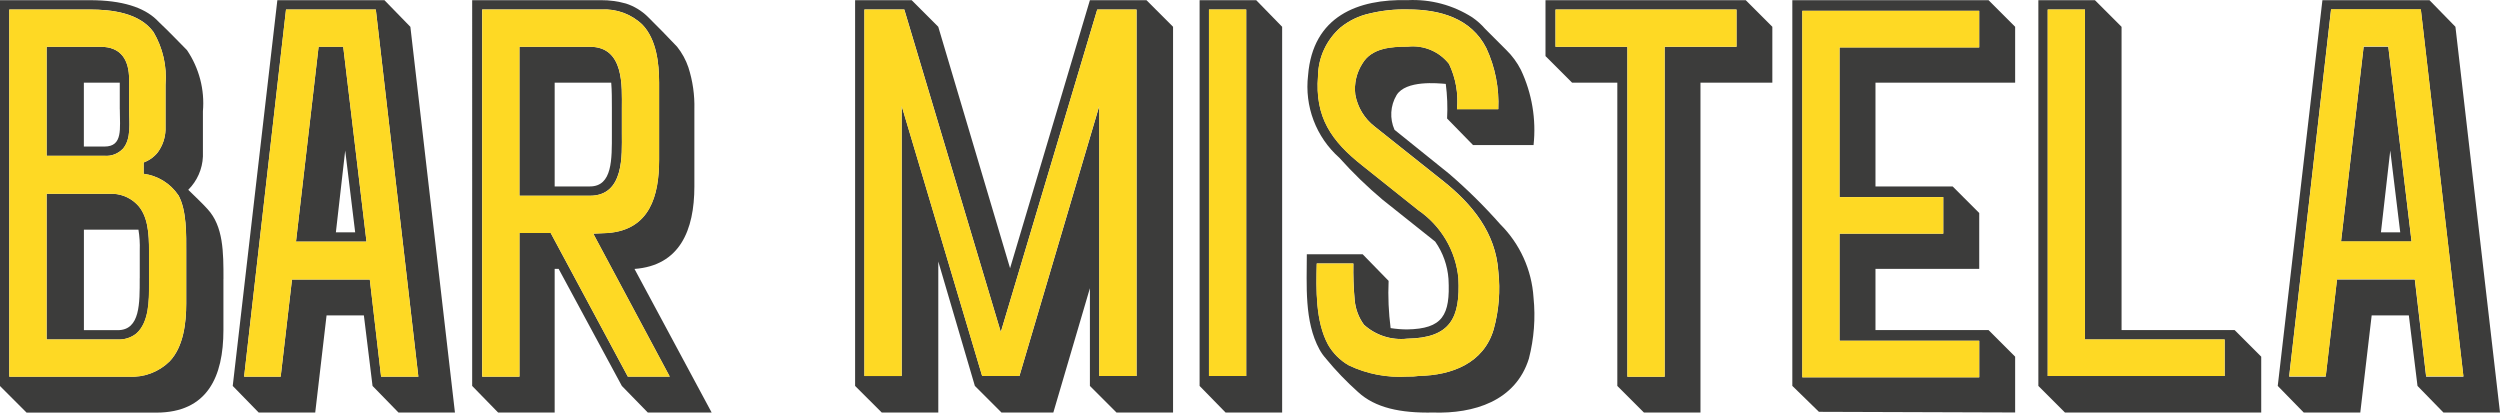
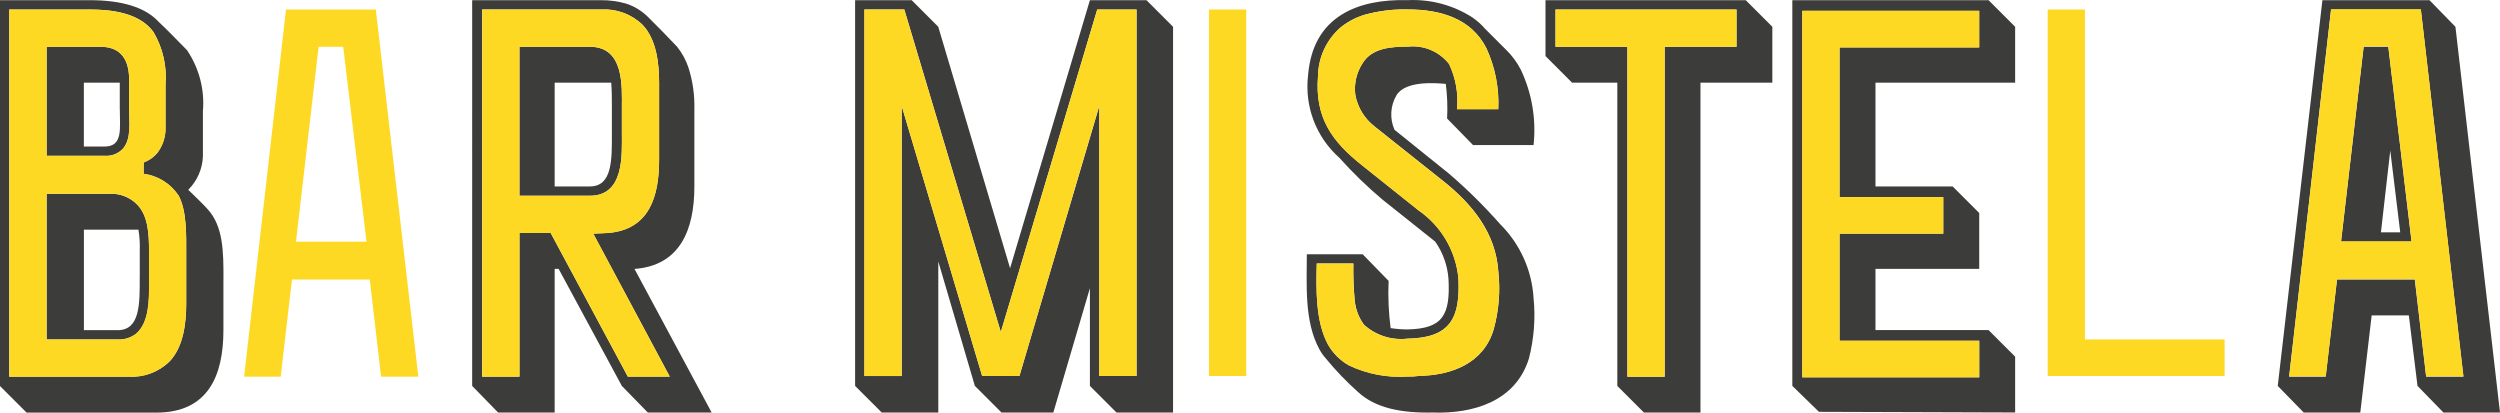
<svg xmlns="http://www.w3.org/2000/svg" id="Capa_1" viewBox="0 0 533.97 88.14">
  <defs>
    <style>.cls-1{fill:none;}.cls-2{clip-path:url(#clippath);}.cls-3{fill:#fed924;}.cls-4{fill:#3c3c3b;}</style>
    <clipPath id="clippath">
      <rect class="cls-1" y=".03" width="533.97" height="88.12" />
    </clipPath>
  </defs>
  <g id="Grupo_2">
    <g class="cls-2">
      <g id="Grupo_1">
        <path id="Trazado_1" class="cls-4" d="m47.72,59.57v10.94c0,9.94-3.41,17.62-14.35,17.62H5.68l-5.68-5.68V.04h19.18c6.96,0,11.51,1.56,14.21,4.12l.71.71c1.98,1.85,4.12,4.12,5.83,5.83,2.6,3.84,3.81,8.45,3.41,13.07v9.66c-.11,2.68-1.23,5.21-3.13,7.11,1.41,1.41,2.84,2.7,4.12,4.12,3.4,3.69,3.4,9.23,3.4,14.91m-9.66-17.9c-1.7-2.5-4.39-4.16-7.39-4.55v-2.41c1.17-.43,2.2-1.16,2.98-2.13,1.04-1.4,1.63-3.09,1.69-4.83v-9.67c.33-3.92-.57-7.84-2.56-11.23-2.96-4.11-8.93-4.82-13.61-4.82H1.98v78.42h25.58c3.22.18,6.37-1.01,8.67-3.27,2.98-3.13,3.55-8.24,3.55-12.36v-10.94c0-3.69.14-8.95-1.69-12.22m-11.94-9.8c-1.01,1.02-2.41,1.53-3.83,1.41h-12.36V9.99h11.52c4.39,0,6.1,2.84,6.1,6.96v6.39c0,2.7.56,6.39-1.41,8.53m5.68,21.59v7.39c0,3.27,0,7.96-2.7,10.37-1.13.91-2.55,1.36-4,1.28h-15.19v-31.11h13.49c2.11-.1,4.16.67,5.68,2.13,2.56,2.41,2.7,6.68,2.7,9.94m-6.25-30.12v-5.68h-7.67v13.64h4.41c3.98,0,3.27-3.83,3.27-7.96m4.26,36.09v-5.97c.05-1.47-.04-2.95-.28-4.4h-11.65v21.46h7.23c4.83,0,4.69-5.83,4.69-11.08" />
-         <path id="Trazado_2" class="cls-4" d="m87.65,5.72l9.52,82.39h-12.06l-5.54-5.68-1.85-15.06h-7.97l-2.42,20.74h-12.08l-5.54-5.68L59.24.04h22.87l5.53,5.68Zm-6.25,74.73h7.96L80.27,2.03h-19.18l-8.95,78.42h7.81l2.42-20.74h16.62l2.41,20.74Zm-13.35-70.47h5.26l4.97,41.63h-15.06l4.83-41.63Zm3.69,39.64h4.12l-2.13-17.47-1.99,17.47Z" />
        <path id="Trazado_3" class="cls-4" d="m133.68.75c1.76.57,3.37,1.54,4.69,2.84,2.13,2.13,4.26,4.26,6.25,6.39,1.05,1.32,1.87,2.81,2.41,4.41.93,2.89,1.36,5.92,1.28,8.95v16.48c0,9.38-3.13,16.91-12.79,17.62l16.48,30.67h-13.64l-5.54-5.68-13.5-25h-.85v30.68h-12.08l-5.54-5.68V.04h27.56c1.78-.01,3.55.23,5.26.71m-30.69,1.28v78.42h7.96v-30.69h6.68l16.48,30.68h8.95l-16.34-30.54,3.13-.14c8.95-.71,10.94-7.96,10.94-15.63v-16.48c0-4.12-.56-9.23-3.55-12.36-2.35-2.27-5.55-3.45-8.81-3.27h-25.43Zm7.96,39.77V9.99h15.06c7.39,0,6.82,8.53,6.82,13.07v5.54c0,4.41.56,13.21-6.82,13.21h-15.06Zm7.53-24.15v22.17h7.53c4.83,0,4.69-5.83,4.69-11.22v-5.55c0-1.85,0-3.69-.14-5.4h-12.08Z" />
        <path id="Trazado_4" class="cls-3" d="m38.07,41.67c-1.7-2.5-4.39-4.16-7.39-4.55v-2.41c1.17-.43,2.2-1.16,2.98-2.13,1.04-1.4,1.63-3.09,1.69-4.83v-9.66c.33-3.92-.57-7.84-2.56-11.22-2.97-4.12-8.94-4.83-13.63-4.83H1.98v78.42h25.57c3.22.18,6.37-1.01,8.67-3.27,2.98-3.13,3.55-8.24,3.55-12.36v-10.94c0-3.69.14-8.95-1.69-12.22M9.94,9.99h11.52c4.41,0,6.11,2.84,6.11,6.96v6.39c0,2.7.56,6.39-1.41,8.53-1.01,1.02-2.41,1.53-3.83,1.41h-12.38V9.99Zm21.88,50.86c0,3.27,0,7.96-2.7,10.37-1.12.9-2.54,1.36-3.98,1.28h-15.2v-31.11h13.5c2.11-.1,4.16.67,5.68,2.13,2.56,2.41,2.7,6.68,2.7,9.95v7.38Z" />
        <path id="Trazado_5" class="cls-3" d="m80.27,2.03h-19.18l-8.95,78.42h7.81l2.41-20.74h16.62l2.41,20.74h7.96L80.27,2.03Zm-17.05,49.58l4.83-41.62h5.26l4.97,41.63h-15.06Z" />
        <path id="Trazado_6" class="cls-3" d="m126.72,49.91l3.13-.14c8.95-.71,10.93-7.96,10.93-15.63v-16.48c0-4.12-.56-9.23-3.55-12.36-2.35-2.27-5.55-3.45-8.81-3.27h-25.42v78.42h7.96v-30.68h6.66l16.48,30.68h8.96l-16.34-30.54Zm-15.77-8.1V9.99h15.06c7.39,0,6.82,8.53,6.82,13.07v5.54c0,4.41.56,13.21-6.82,13.21h-15.06Z" />
        <path id="Trazado_7" class="cls-4" d="m244.87.04l5.68,5.68v82.39h-12.08l-5.68-5.68v-20.87l-7.81,26.55h-11.08l-5.68-5.68-7.81-26.57v32.25h-12.08l-5.69-5.68V.04h12.08l5.68,5.68,15.34,51.57L232.79.04h12.08Zm-10.51,1.98l-20.6,68.9L193.15,2.02h-8.52v78.28h7.96V22.63l17.19,57.68h7.96l17.06-57.68v57.68h7.96V2.03h-8.38Z" />
-         <path id="Trazado_8" class="cls-4" d="m268.31.04l5.54,5.68v82.39h-12.08l-5.55-5.68V.04h12.08Zm-10.09,80.27h7.96V2.03h-7.96v78.28Z" />
        <path id="Trazado_9" class="cls-4" d="m283.23,76.61c-.55-.6-1.02-1.26-1.41-1.98-3.27-5.97-2.7-13.78-2.7-20.32h11.93l5.54,5.68c-.15,3.37,0,6.74.43,10.09,1.18.18,2.36.28,3.55.28,7.53-.14,9.23-2.98,8.81-10.8-.21-2.86-1.19-5.61-2.84-7.96l-11.24-8.95c-3.28-2.76-6.37-5.75-9.23-8.95-4.98-4.42-7.47-11-6.68-17.62C280.39,3.45,290.05-.26,300.7.03c4.87-.23,9.68,1.06,13.78,3.69,1,.69,1.91,1.5,2.7,2.41l4.54,4.54c1.27,1.24,2.33,2.68,3.13,4.26,2.36,5,3.29,10.56,2.7,16.05h-12.93l-5.54-5.67c.13-2.47.04-4.94-.28-7.39-1.69-.14-8.53-.85-10.52,2.41-1.33,2.25-1.49,5-.43,7.39l11.65,9.38c3.89,3.34,7.54,6.95,10.94,10.8,4.19,4.17,6.72,9.73,7.1,15.63.45,4.38.11,8.81-.99,13.07-2.84,9.09-11.79,11.79-20.46,11.51-6.96.14-12.36-.99-16.05-4.4-2.45-2.19-4.73-4.56-6.82-7.1m36.8-53.28c.21-4.5-.66-8.98-2.56-13.07-3.25-6.4-9.94-8.25-16.76-8.25-2.73-.07-5.45.22-8.1.85-2.29.49-4.43,1.52-6.25,2.98-3.01,2.62-4.77,6.39-4.83,10.37-.71,8.81,2.84,13.92,9.52,19.18l11.93,9.52c4.84,3.33,7.97,8.64,8.53,14.49.43,8.52-1.69,12.78-10.94,12.93-3.36.38-6.73-.71-9.23-2.98-1.13-1.54-1.81-3.36-1.98-5.26-.24-2.6-.33-5.21-.28-7.82h-7.82c-.14,5.54-.28,12.36,2.41,17.33,1.05,1.83,2.57,3.36,4.41,4.41,3.89,1.86,8.2,2.69,12.5,2.41.86.02,1.71-.02,2.56-.14,6.96-.14,13.78-2.7,15.91-9.95,1.11-4.02,1.45-8.21.99-12.36-.56-8.24-5.54-14.35-11.79-19.32l-14.65-11.65c-2.17-1.68-3.64-4.11-4.12-6.82-.28-2.34.27-4.71,1.56-6.68,1.98-3.27,6.11-3.55,9.66-3.55,3.38-.37,6.71,1.02,8.81,3.7,1.43,3.01,2.02,6.35,1.69,9.66h8.82Z" />
        <path id="Trazado_10" class="cls-4" d="m372.87.04l5.68,5.68v11.93h-15.35v70.46h-12.08l-5.68-5.68V17.66h-9.66l-5.68-5.68V.04h42.76Zm-40.63,1.98v7.97h15.35v70.47h7.96V9.99h15.35V2.03h-38.65Z" />
        <path id="Trazado_11" class="cls-4" d="m430.41,5.72v11.93h-29.83v22.17h16.48l5.68,5.68v11.93h-22.16v13.07h24.15l5.68,5.68v11.92l-41.91-.14-5.68-5.54V.04h41.91l5.68,5.68Zm-7.67,4.41V2.31h-37.78v78.28h37.79v-7.81h-29.85v-22.87h22.16v-7.82h-22.16V10.13h29.83Z" />
-         <path id="Trazado_12" class="cls-4" d="m453.14,5.72v64.78h24.15l5.68,5.68v11.93h-41.92l-5.68-5.68V.04h12.08l5.68,5.68Zm-7.81-3.69h-7.96v78.28h37.79v-7.81h-29.83V2.03Z" />
        <path id="Trazado_13" class="cls-4" d="m524.45,5.72l9.52,82.39h-12.08l-5.54-5.68-1.85-15.06h-7.94l-2.43,20.74h-12.08l-5.55-5.68L496.04.04h22.87l5.54,5.68Zm-6.25,74.73h7.96l-9.1-78.42h-19.18l-8.95,78.42h7.81l2.41-20.74h16.62l2.42,20.74Zm-13.35-70.47h5.26l4.97,41.63h-15.06l4.83-41.63Zm3.69,39.64h4.12l-2.13-17.47-1.99,17.47Z" />
        <path id="Trazado_14" class="cls-3" d="m517.07,1.96h-19.17l-8.95,78.42h7.81l2.41-20.74h16.62l2.41,20.74h7.96l-9.1-78.42Zm-17.05,49.58l4.83-41.63h5.26l4.97,41.63h-15.06Z" />
        <path id="Trazado_15" class="cls-3" d="m184.62,57.91v22.42h7.96V22.63l17.19,57.68h7.96l17.05-57.68v57.68h7.96V2.03h-8.38l-20.6,68.9L193.13,2.03h-8.51v55.87Z" />
        <rect id="Rectángulo_1" class="cls-3" x="258.22" y="2.03" width="7.96" height="78.28" />
        <path id="Trazado_16" class="cls-3" d="m320.01,23.34c.21-4.5-.66-8.98-2.56-13.07-3.27-6.39-9.95-8.24-16.77-8.24-2.73-.07-5.45.22-8.1.85-2.29.49-4.43,1.52-6.25,2.98-3.01,2.62-4.77,6.39-4.83,10.37-.71,8.81,2.84,13.92,9.52,19.18l11.93,9.52c4.84,3.33,7.97,8.64,8.53,14.49.43,8.52-1.69,12.78-10.94,12.93-3.36.38-6.73-.71-9.23-2.98-1.13-1.54-1.81-3.36-1.98-5.26-.24-2.6-.33-5.21-.28-7.82h-7.82c-.14,5.54-.28,12.36,2.41,17.33,1.05,1.83,2.57,3.35,4.41,4.41,3.89,1.86,8.2,2.69,12.5,2.41.86.02,1.71-.02,2.56-.14,6.96-.14,13.78-2.7,15.91-9.95,1.11-4.02,1.45-8.21.99-12.36-.56-8.24-5.54-14.35-11.79-19.32l-14.63-11.65c-2.17-1.68-3.64-4.11-4.12-6.82-.28-2.34.27-4.7,1.56-6.68,1.98-3.27,6.11-3.55,9.66-3.55,3.38-.37,6.71,1.02,8.81,3.7,1.43,3.01,2.02,6.35,1.69,9.66h8.81Z" />
        <path id="Trazado_17" class="cls-3" d="m332.24,2.03v7.96h15.35v70.47h7.96V9.98h15.35V2.03h-38.65Z" />
        <path id="Trazado_18" class="cls-3" d="m422.73,10.14V2.31h-37.79v78.28h37.79v-7.81h-29.83v-22.87h22.16v-7.81h-22.16V10.14h29.83Z" />
        <path id="Trazado_19" class="cls-3" d="m445.32,2.03h-7.96v78.28h37.79v-7.81h-29.83V2.03Z" />
      </g>
    </g>
  </g>
</svg>